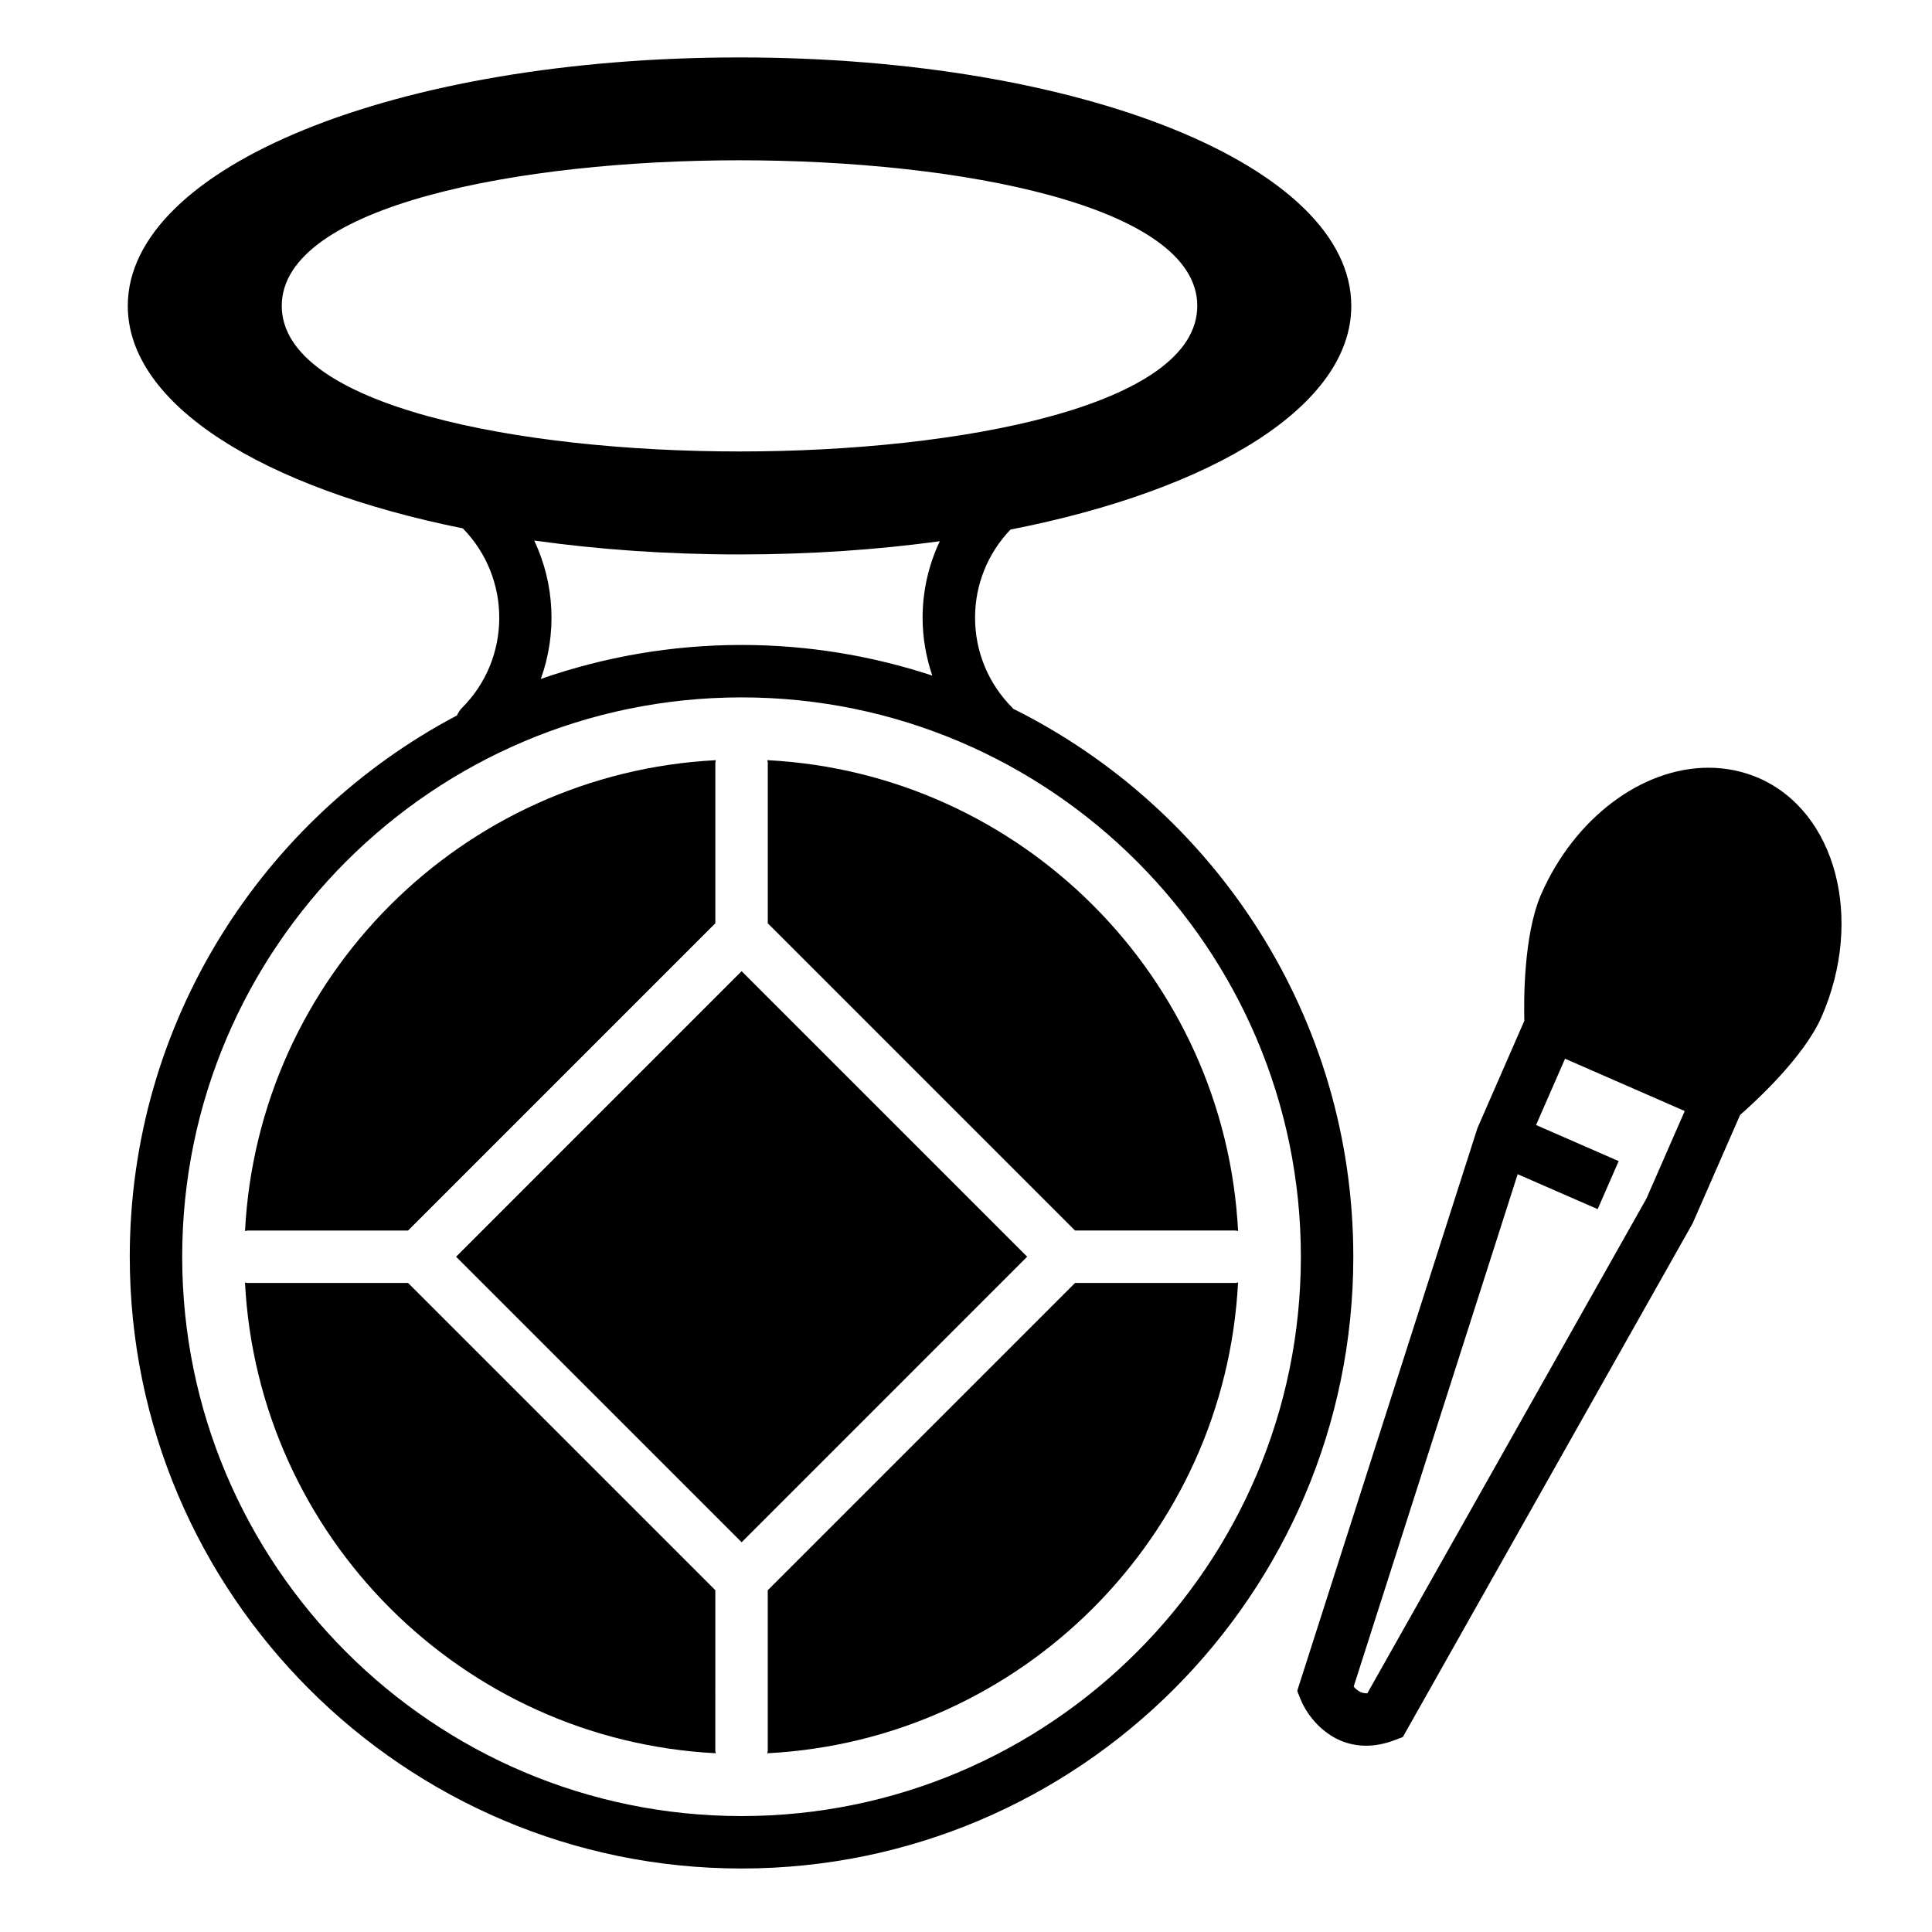
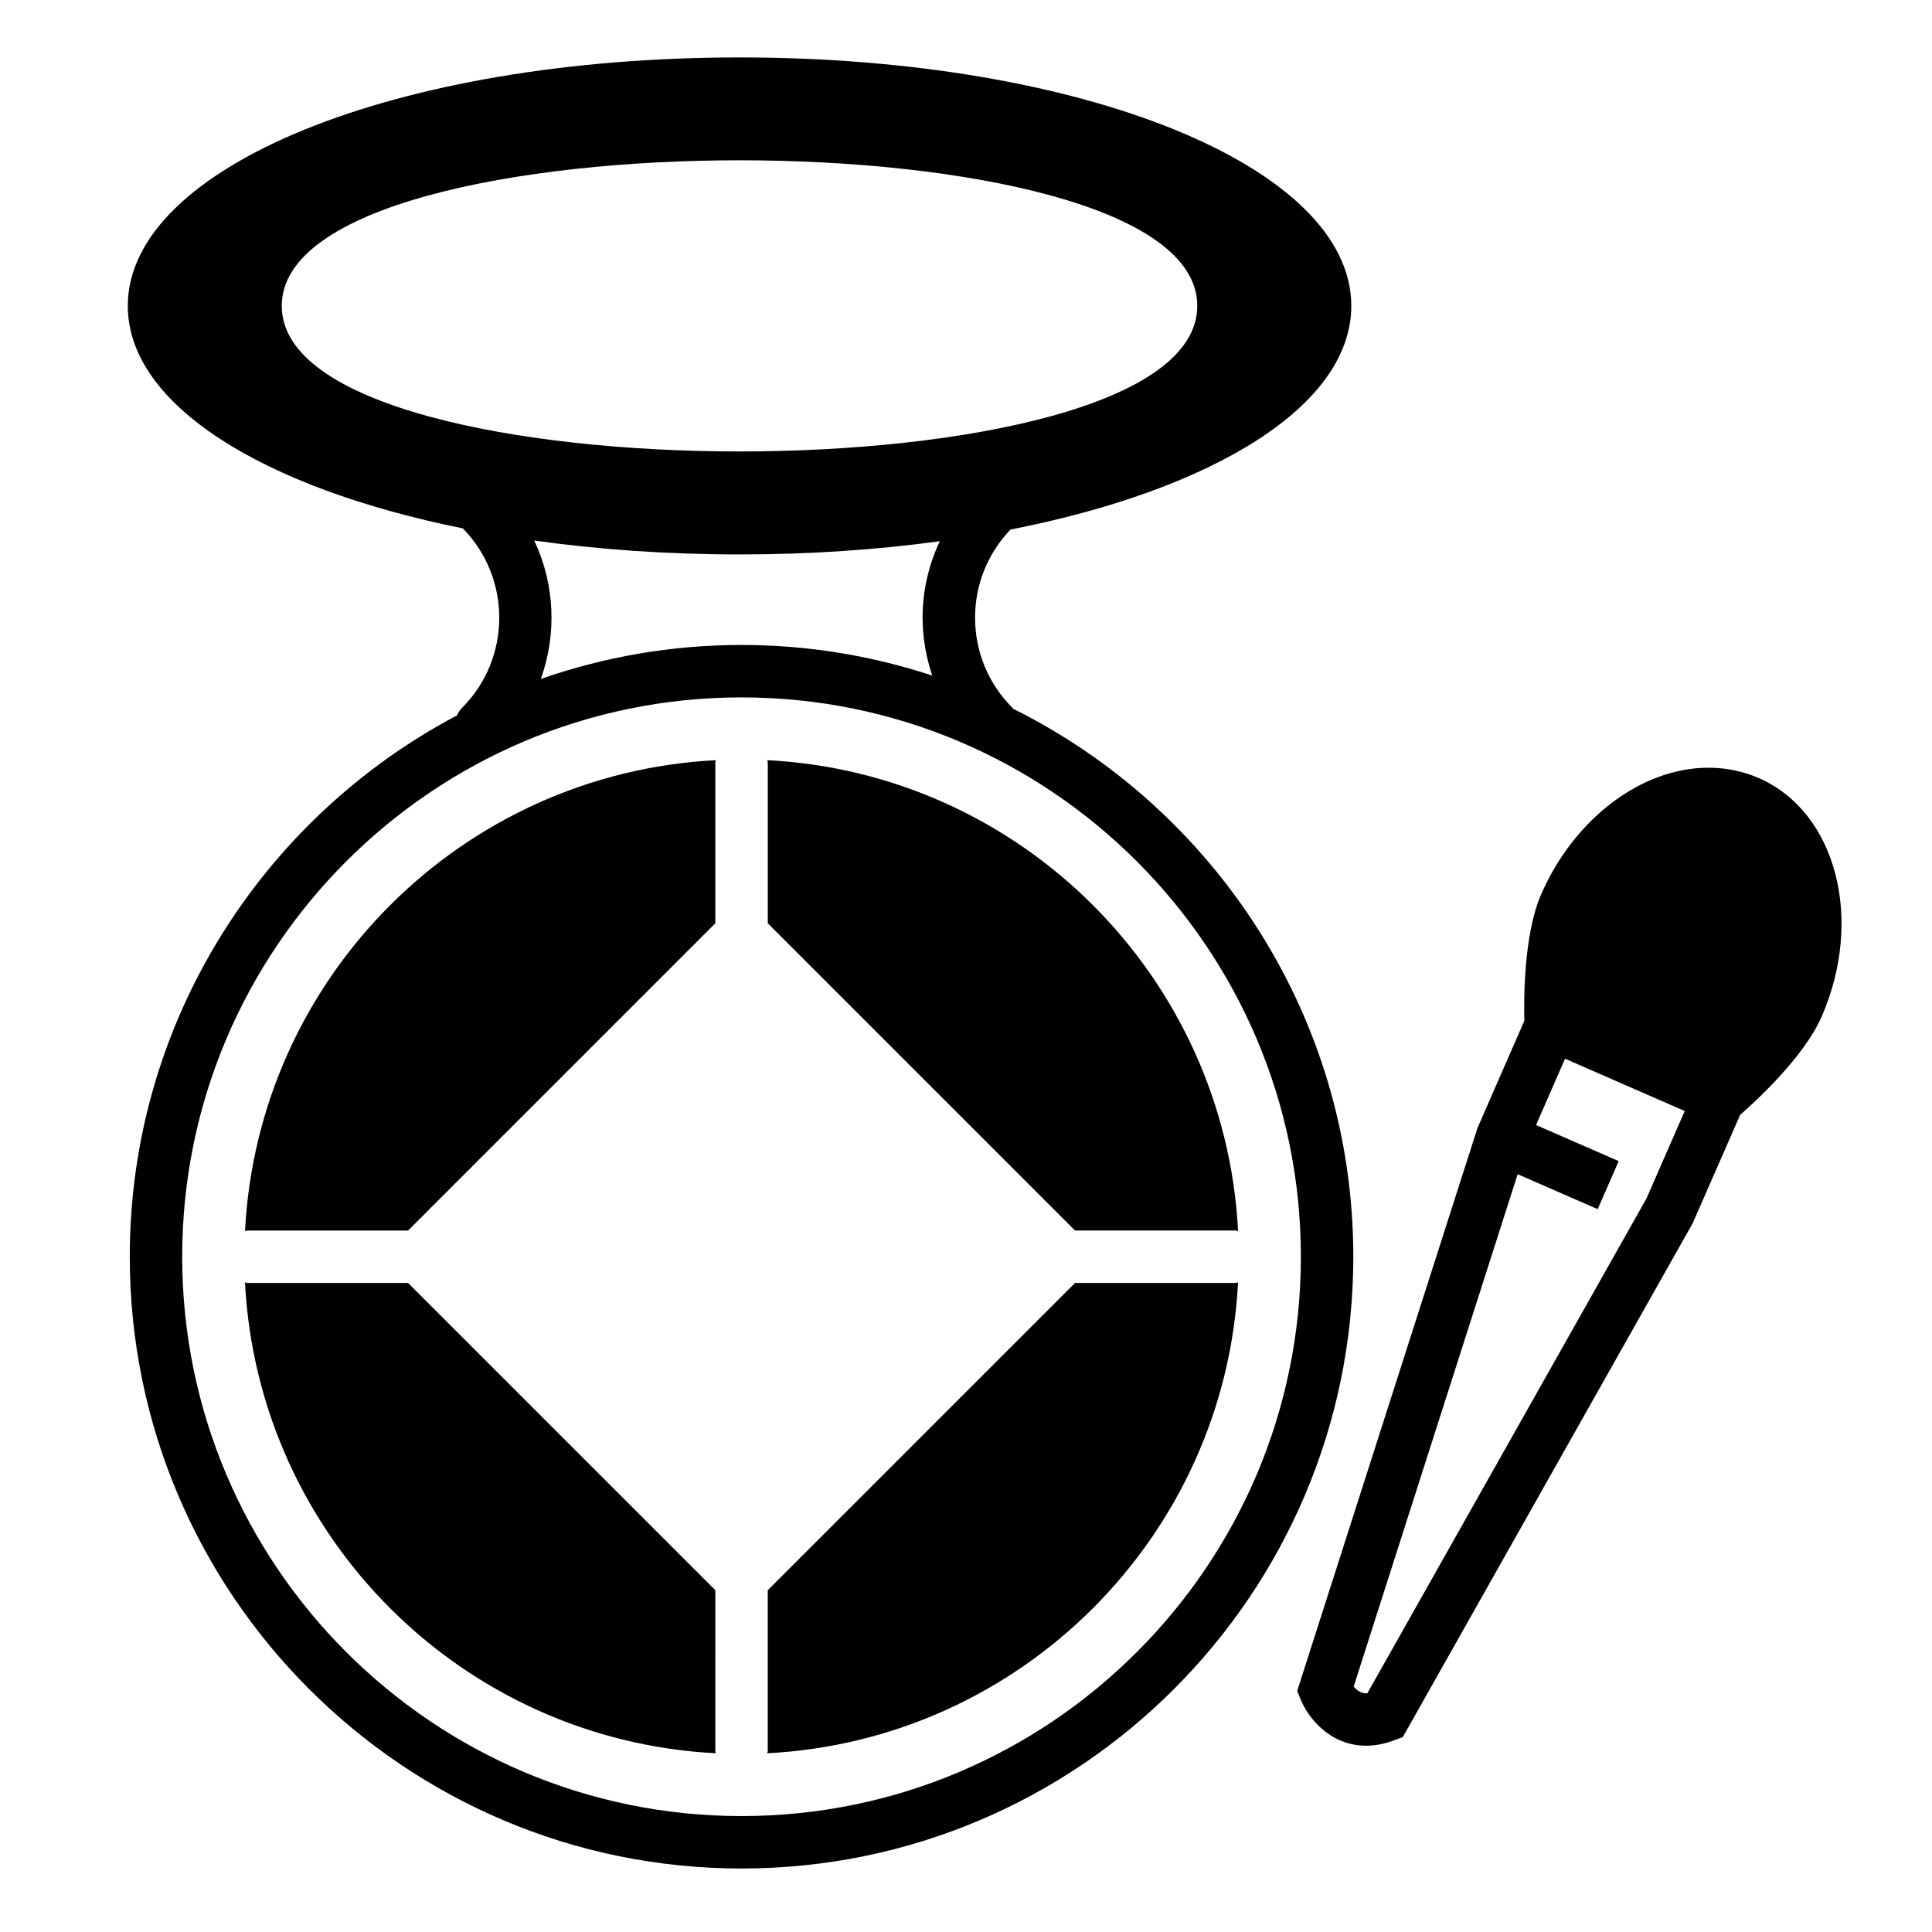
<svg xmlns="http://www.w3.org/2000/svg" fill="#000000" width="800px" height="800px" version="1.1" viewBox="144 144 512 512">
  <g>
-     <path d="m610.12 350.2c-4.195-1.816-8.68-2.746-13.355-2.746-17.754 0-35.578 13.477-44.348 33.555-4.766 10.906-4.574 28.988-4.453 33.512l-12.418 28.418-47.773 149.17 0.941 2.336c1.848 4.527 7.559 12.184 17.336 12.184 2.391 0 4.867-0.477 7.352-1.406l2.359-0.887 76.816-136.16 12.578-28.719c3.75-3.273 16.852-15.191 21.574-25.977 11.332-25.922 3.867-54.309-16.609-63.277zm-29.812 111.46-73.949 131.08h-0.305c-1.449 0-2.562-0.887-3.32-1.773l43.461-135.79 21.203 9.258 5.57-12.727-21.895-9.562 7.68-17.574 31.719 13.863z" />
+     <path d="m610.12 350.2c-4.195-1.816-8.68-2.746-13.355-2.746-17.754 0-35.578 13.477-44.348 33.555-4.766 10.906-4.574 28.988-4.453 33.512l-12.418 28.418-47.773 149.17 0.941 2.336c1.848 4.527 7.559 12.184 17.336 12.184 2.391 0 4.867-0.477 7.352-1.406l2.359-0.887 76.816-136.16 12.578-28.719c3.75-3.273 16.852-15.191 21.574-25.977 11.332-25.922 3.867-54.309-16.609-63.277zm-29.812 111.46-73.949 131.08h-0.305c-1.449 0-2.562-0.887-3.32-1.773l43.461-135.79 21.203 9.258 5.57-12.727-21.895-9.562 7.68-17.574 31.719 13.863" />
    <path d="m412.46 331.81c-0.066-0.066-0.082-0.148-0.145-0.215-6.391-6.391-9.914-14.887-9.914-23.906 0-8.766 3.344-17.012 9.383-23.348 53.941-10.578 90.32-32.879 90.32-59.277 0-36.918-71.203-65.844-162.12-65.844-90.906 0-162.12 28.926-162.12 65.844 0 26.148 35.703 48.262 88.793 58.961 12.934 13.215 12.879 34.477-0.223 47.57-0.586 0.586-0.992 1.285-1.328 2-51.504 27.188-86.715 81.273-86.715 143.45 0 89.402 72.73 162.13 162.12 162.13 89.402 0 162.13-72.73 162.13-162.13 0.004-63.566-36.785-118.68-90.184-145.24zm-193.79-106.75c0-26.504 62.887-38.582 121.31-38.582 58.438 0 121.31 12.082 121.31 38.582 0 26.512-62.875 38.582-121.31 38.582-58.426 0.004-121.31-12.066-121.31-38.582zm66.906 62.188c16.941 2.379 35.227 3.684 54.406 3.684 18.68 0 36.508-1.238 53.07-3.5-2.949 6.262-4.555 13.133-4.555 20.258 0 5.305 0.914 10.465 2.57 15.348-15.922-5.242-32.906-8.117-50.559-8.117-18.629 0-36.52 3.199-53.188 9.008 4.293-11.906 3.707-25.148-1.746-36.68zm54.938 338.03c-81.738 0-148.23-66.504-148.23-148.23 0-81.734 66.492-148.23 148.23-148.23s148.23 66.492 148.23 148.23c0.004 81.738-66.496 148.23-148.23 148.23z" />
    <path d="m347.47 388.68 81.422 81.422h42.543c0.238 0 0.441 0.109 0.668 0.129-3.461-67.301-57.473-121.32-124.77-124.78 0.035 0.227 0.137 0.434 0.137 0.668z" />
-     <path d="m264.87 477.05 75.664-75.676 75.676 75.664-75.664 75.676z" />
    <path d="m428.89 484-81.426 81.422v42.543c0 0.238-0.109 0.441-0.137 0.668 67.301-3.461 121.31-57.473 124.77-124.77-0.227 0.023-0.434 0.137-0.668 0.137z" />
    <path d="m252.15 470.1 81.422-81.422v-42.551c0-0.238 0.109-0.441 0.129-0.668-67.301 3.461-121.31 57.473-124.77 124.78 0.238-0.023 0.434-0.129 0.668-0.129l42.555-0.004z" />
    <path d="m333.57 565.42-81.426-81.422h-42.551c-0.238 0-0.434-0.117-0.668-0.137 3.461 67.301 57.473 121.31 124.77 124.77-0.023-0.227-0.129-0.434-0.129-0.668z" />
  </g>
</svg>